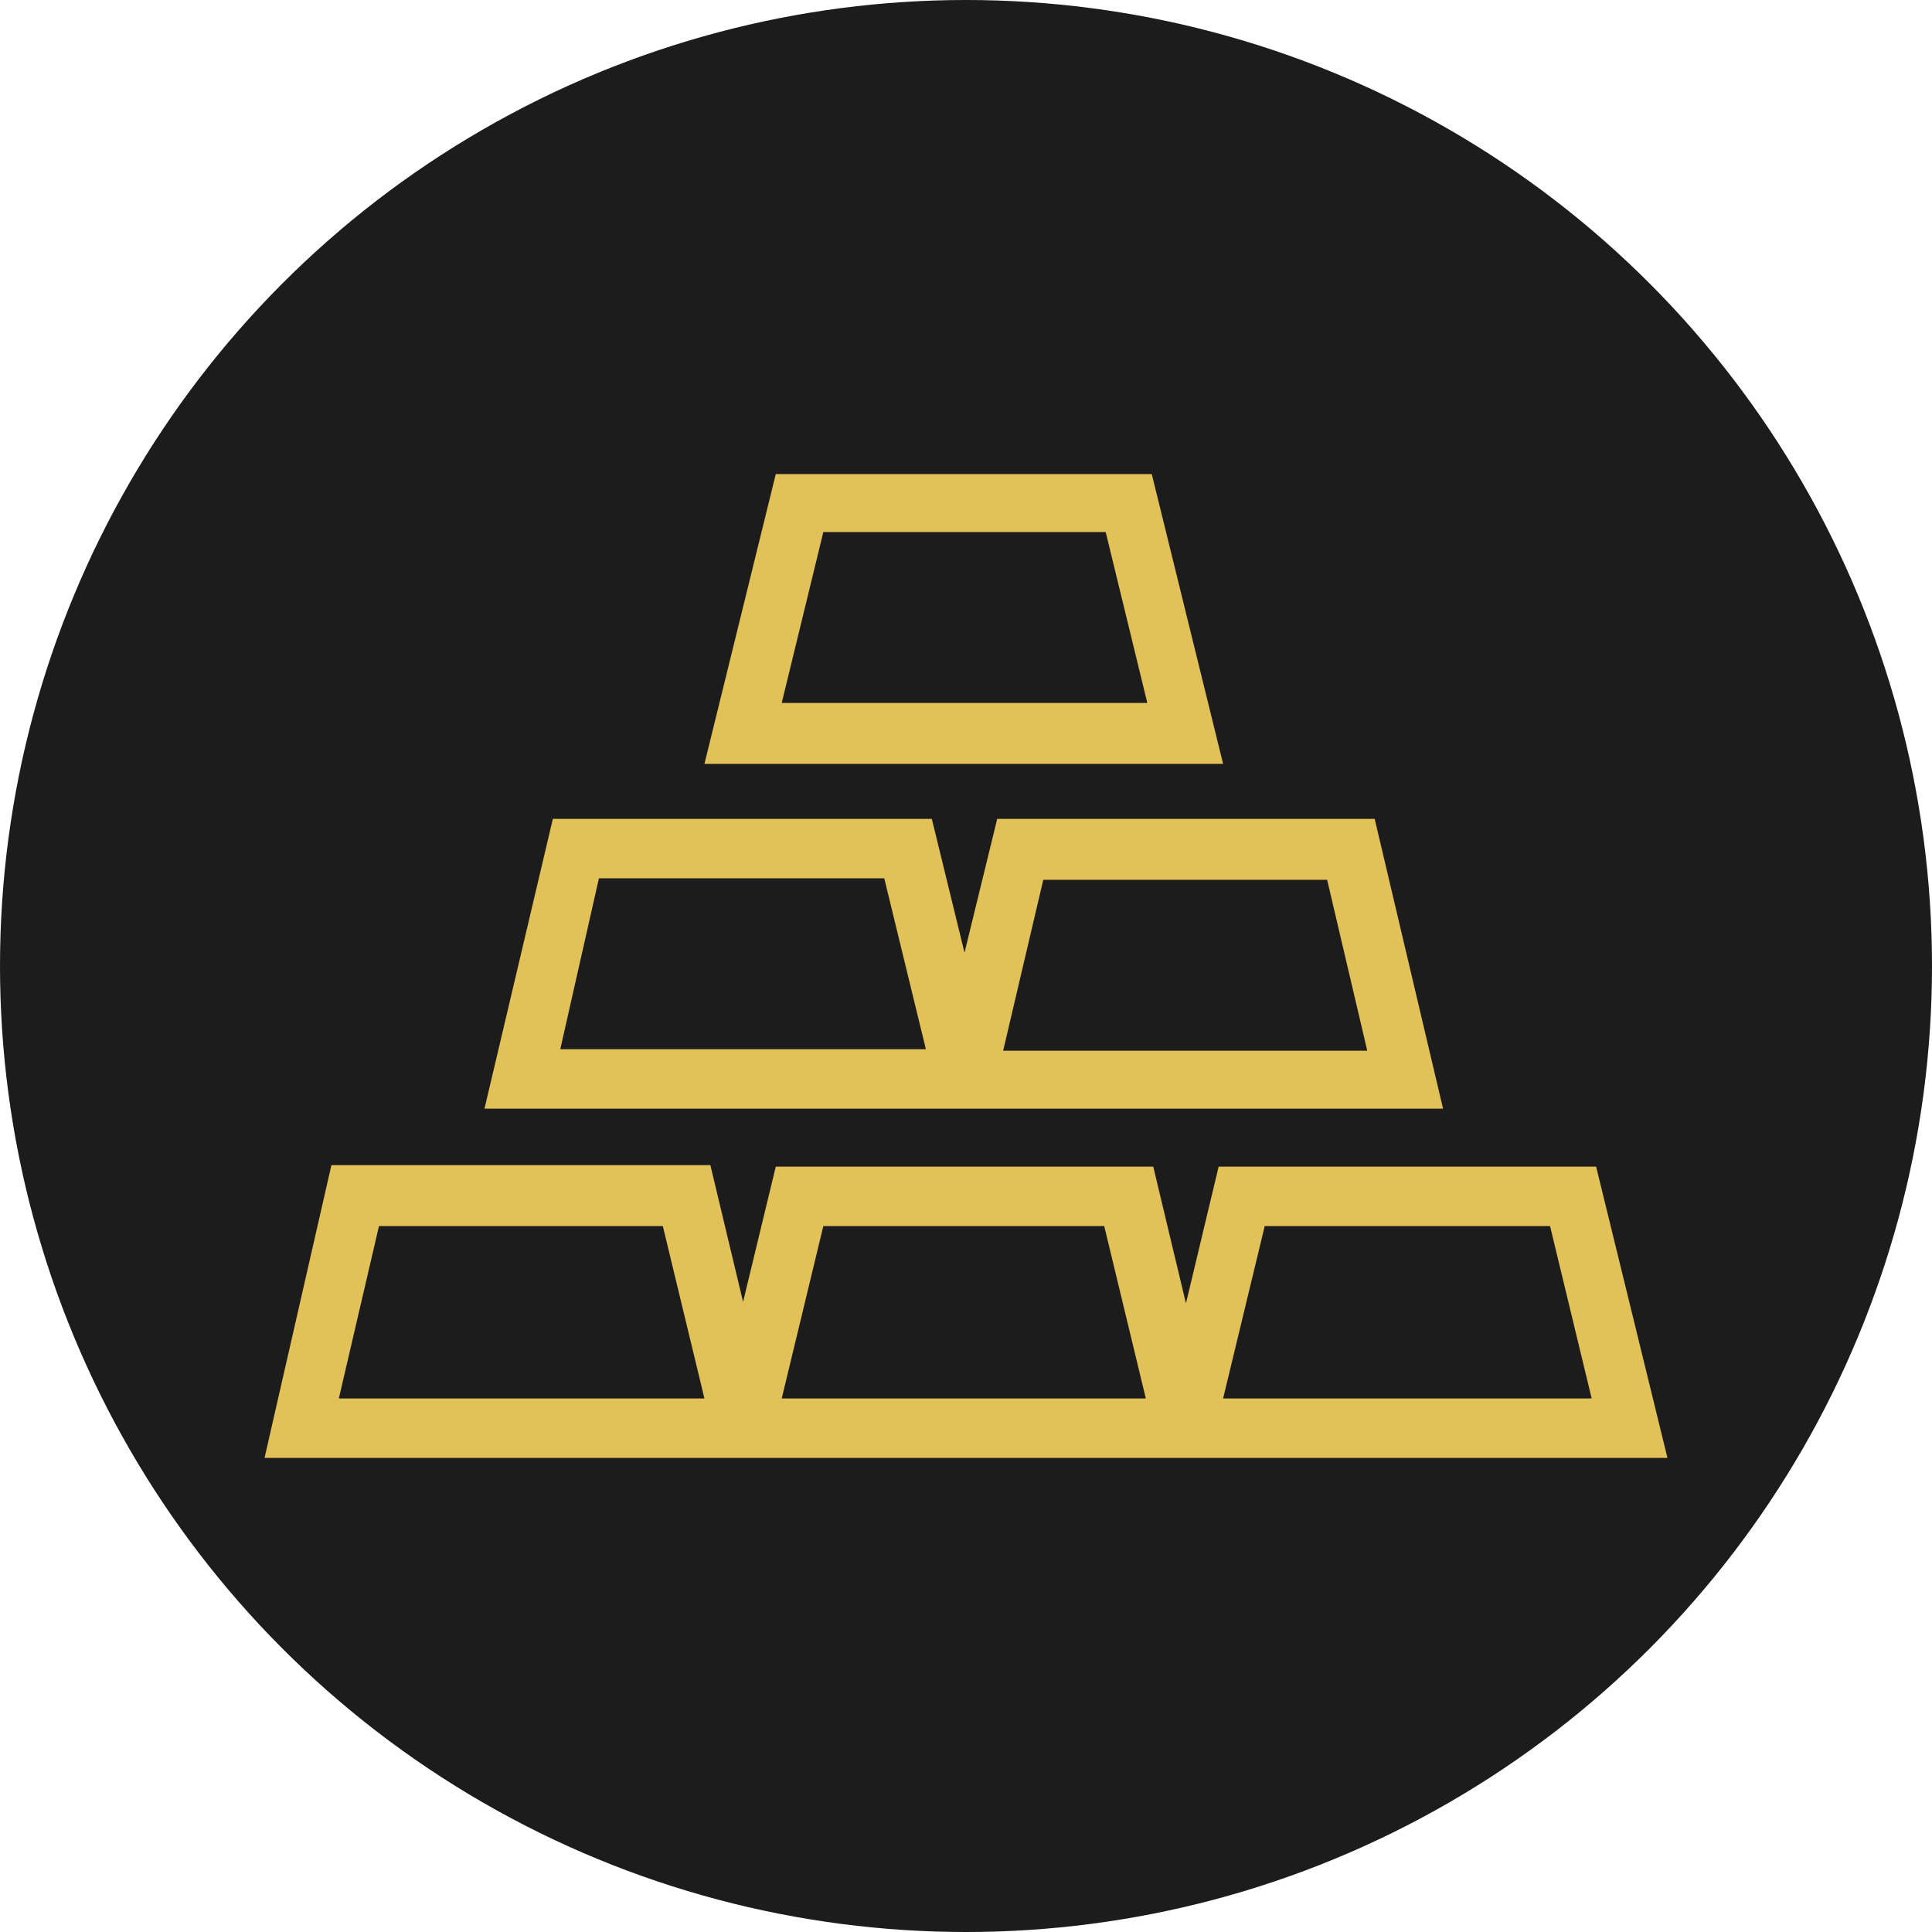
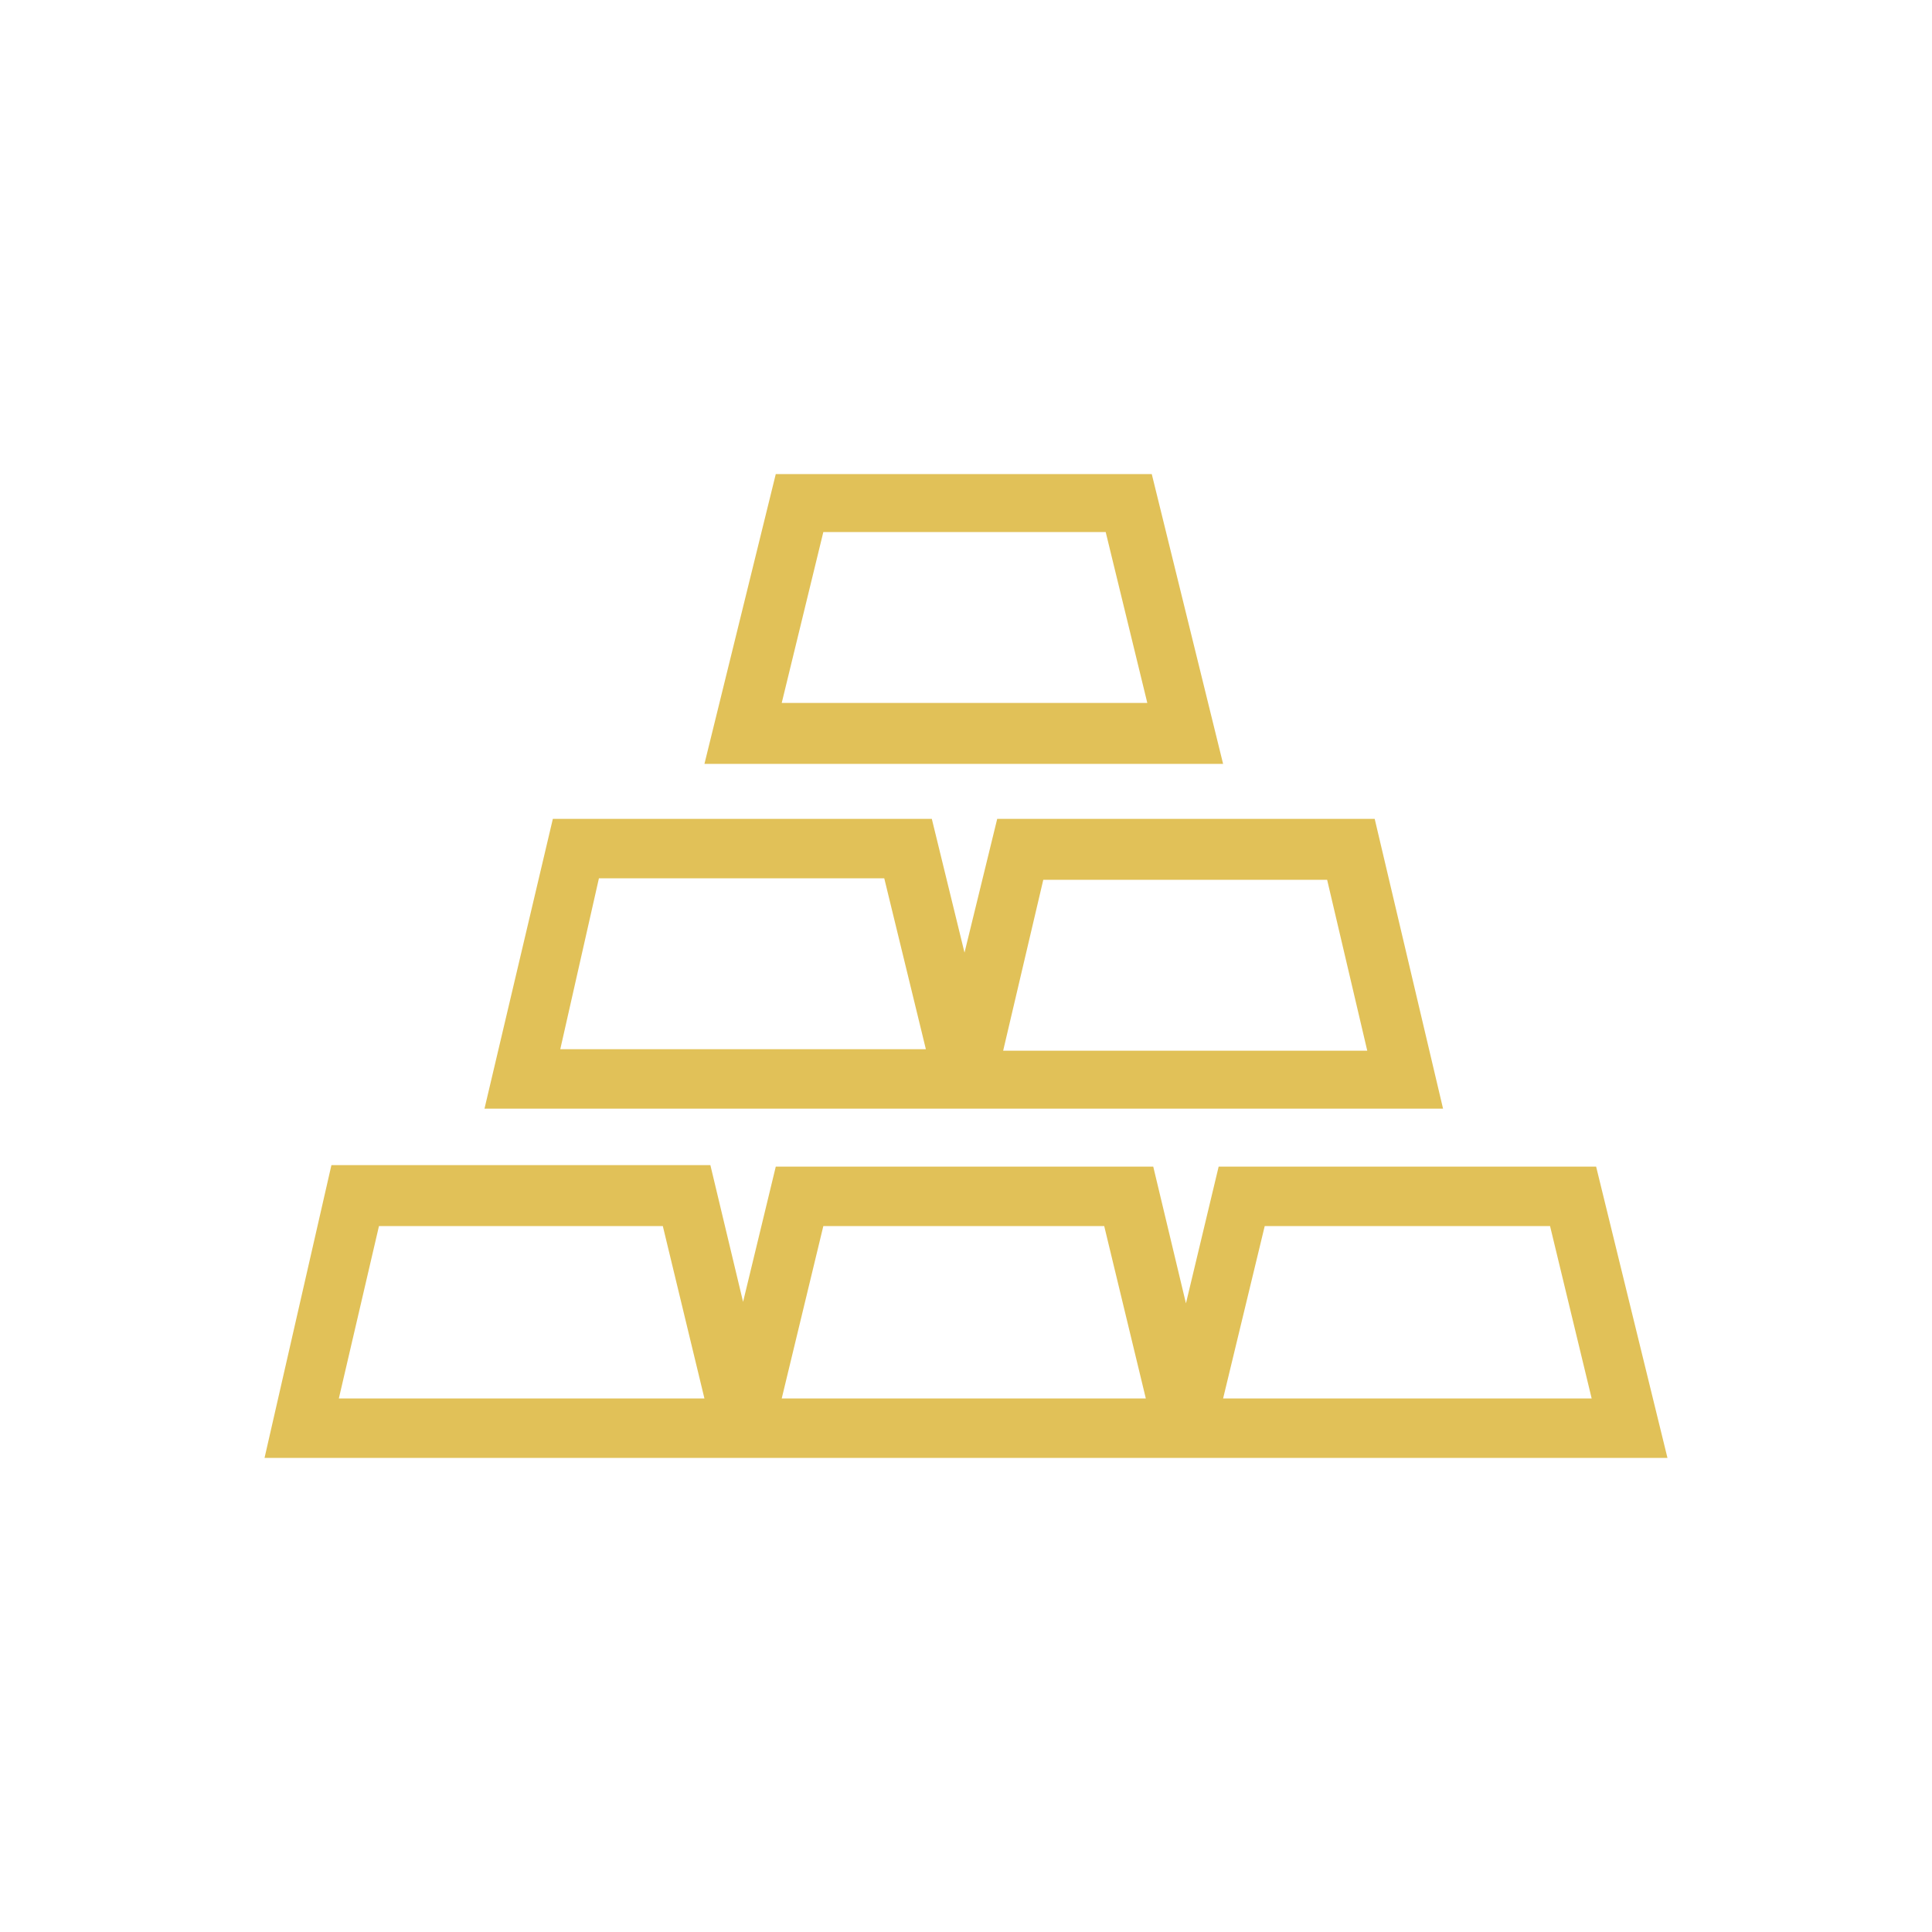
<svg xmlns="http://www.w3.org/2000/svg" viewBox="0 0 130 130">
-   <circle cx="65" cy="65" r="65" fill="#1c1c1c" />
  <path fill="#e1c158" d="M107.4 78.5H82l-2.2 9.2-2.2-9.2H52.2L50 87.6l-2.2-9.2H22.3l-4.5 19.7h94.4l-4.8-19.6zM22.8 94.1l2.7-11.6h19.1l2.8 11.6H22.8zm29.8 0 2.8-11.6h18.9l2.8 11.6H52.6zm29.7 0 2.8-11.6h19.2l2.8 11.6H82.3zm-4.8-62.2H52.2l-4.8 19.5h34.9l-4.8-19.5zM52.6 47.3l2.8-11.5h19l2.8 11.5H52.6zm14.8 27.3h29.7l-4.6-19.5H67.1l-2.2 9-2.2-9H37.2l-4.6 19.5h34.8zm2.8-15.4h19.1L92 70.7H67.5l2.7-11.5zM37.7 70.6l2.6-11.5h19.2l2.8 11.5H37.7z" />
</svg>